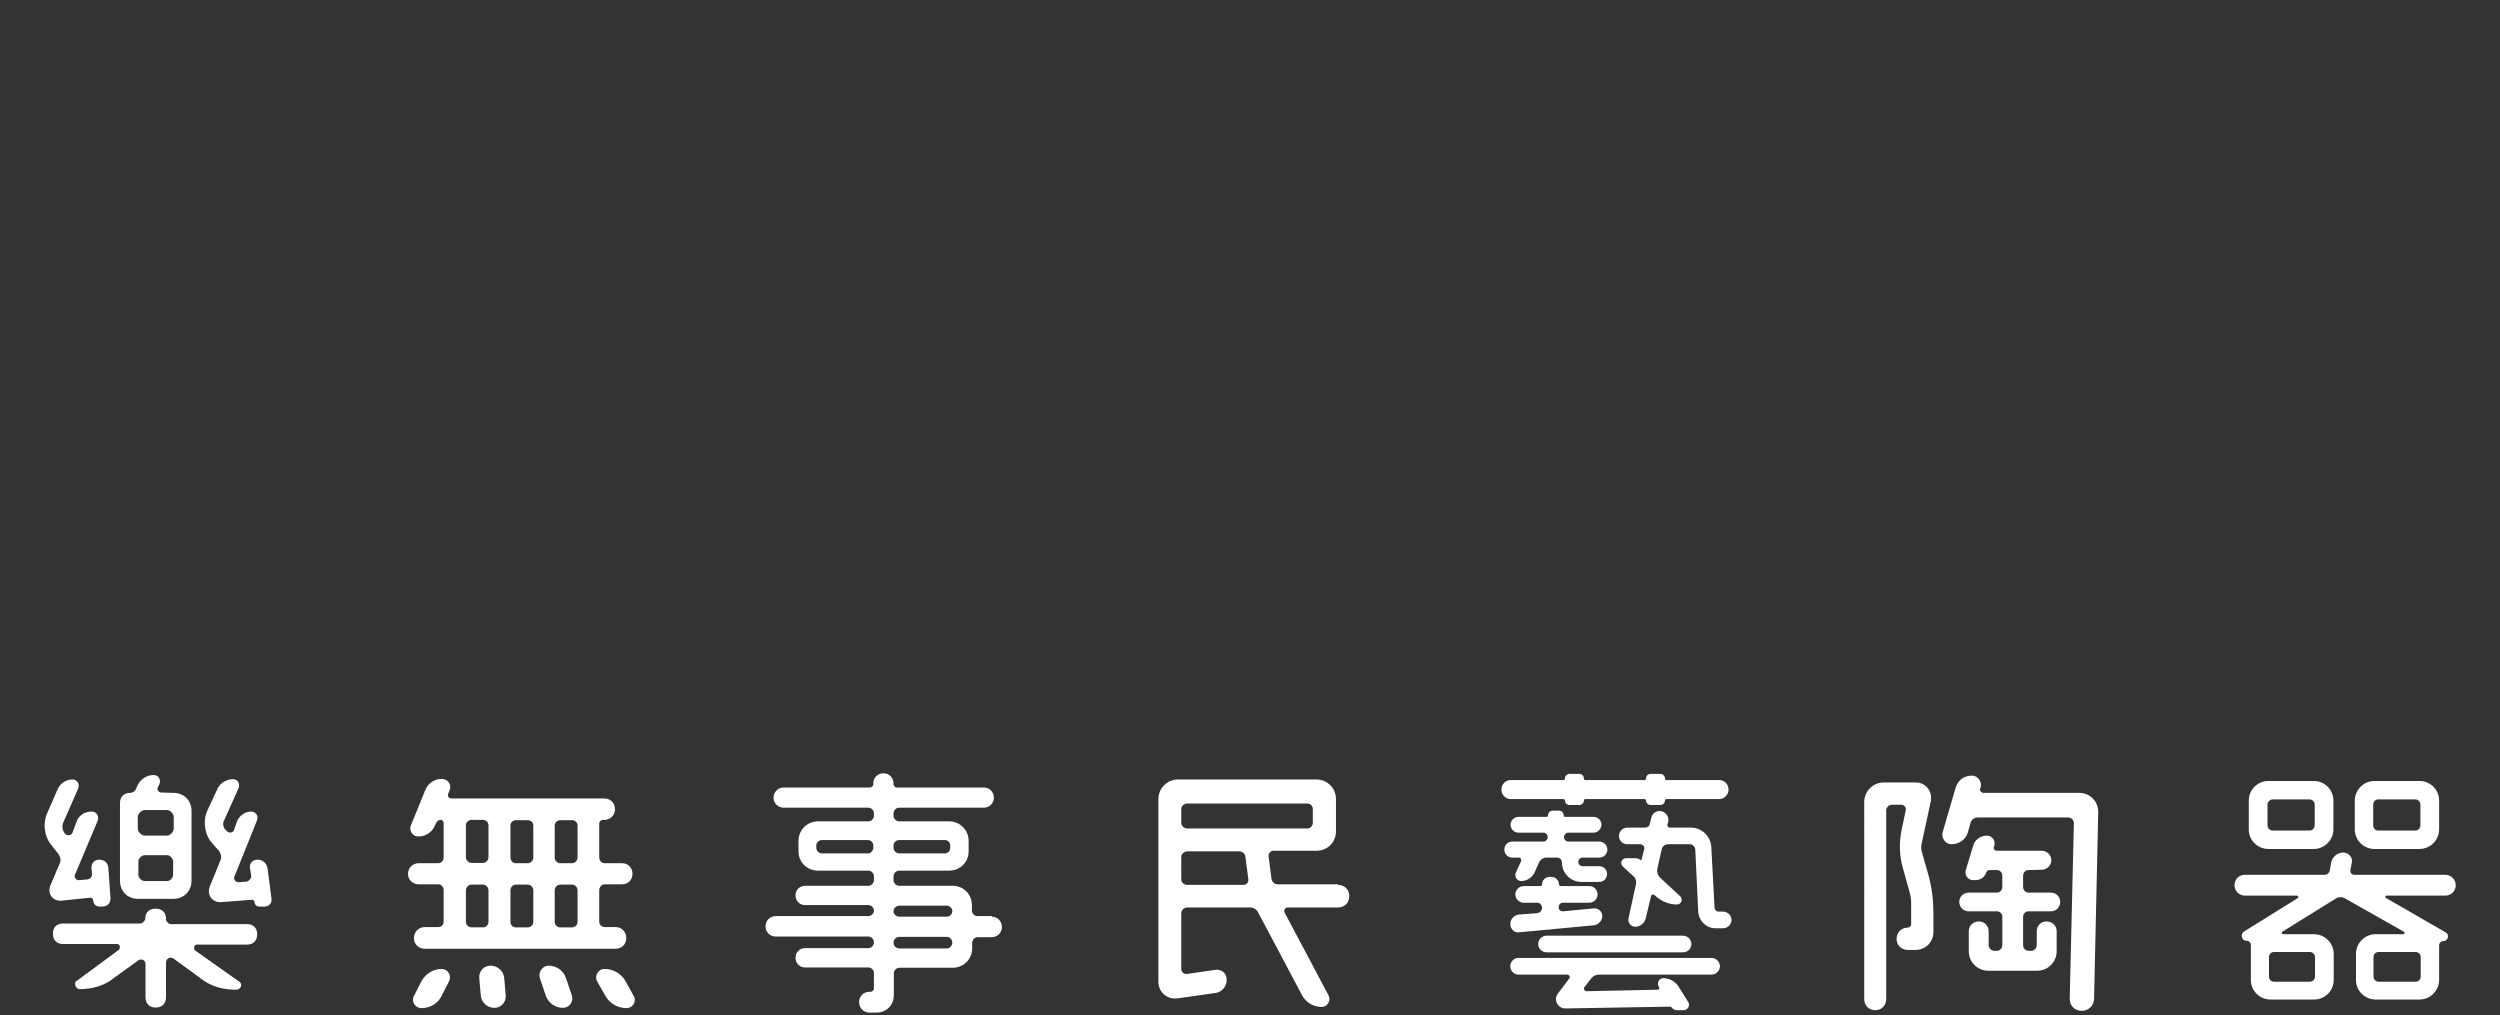
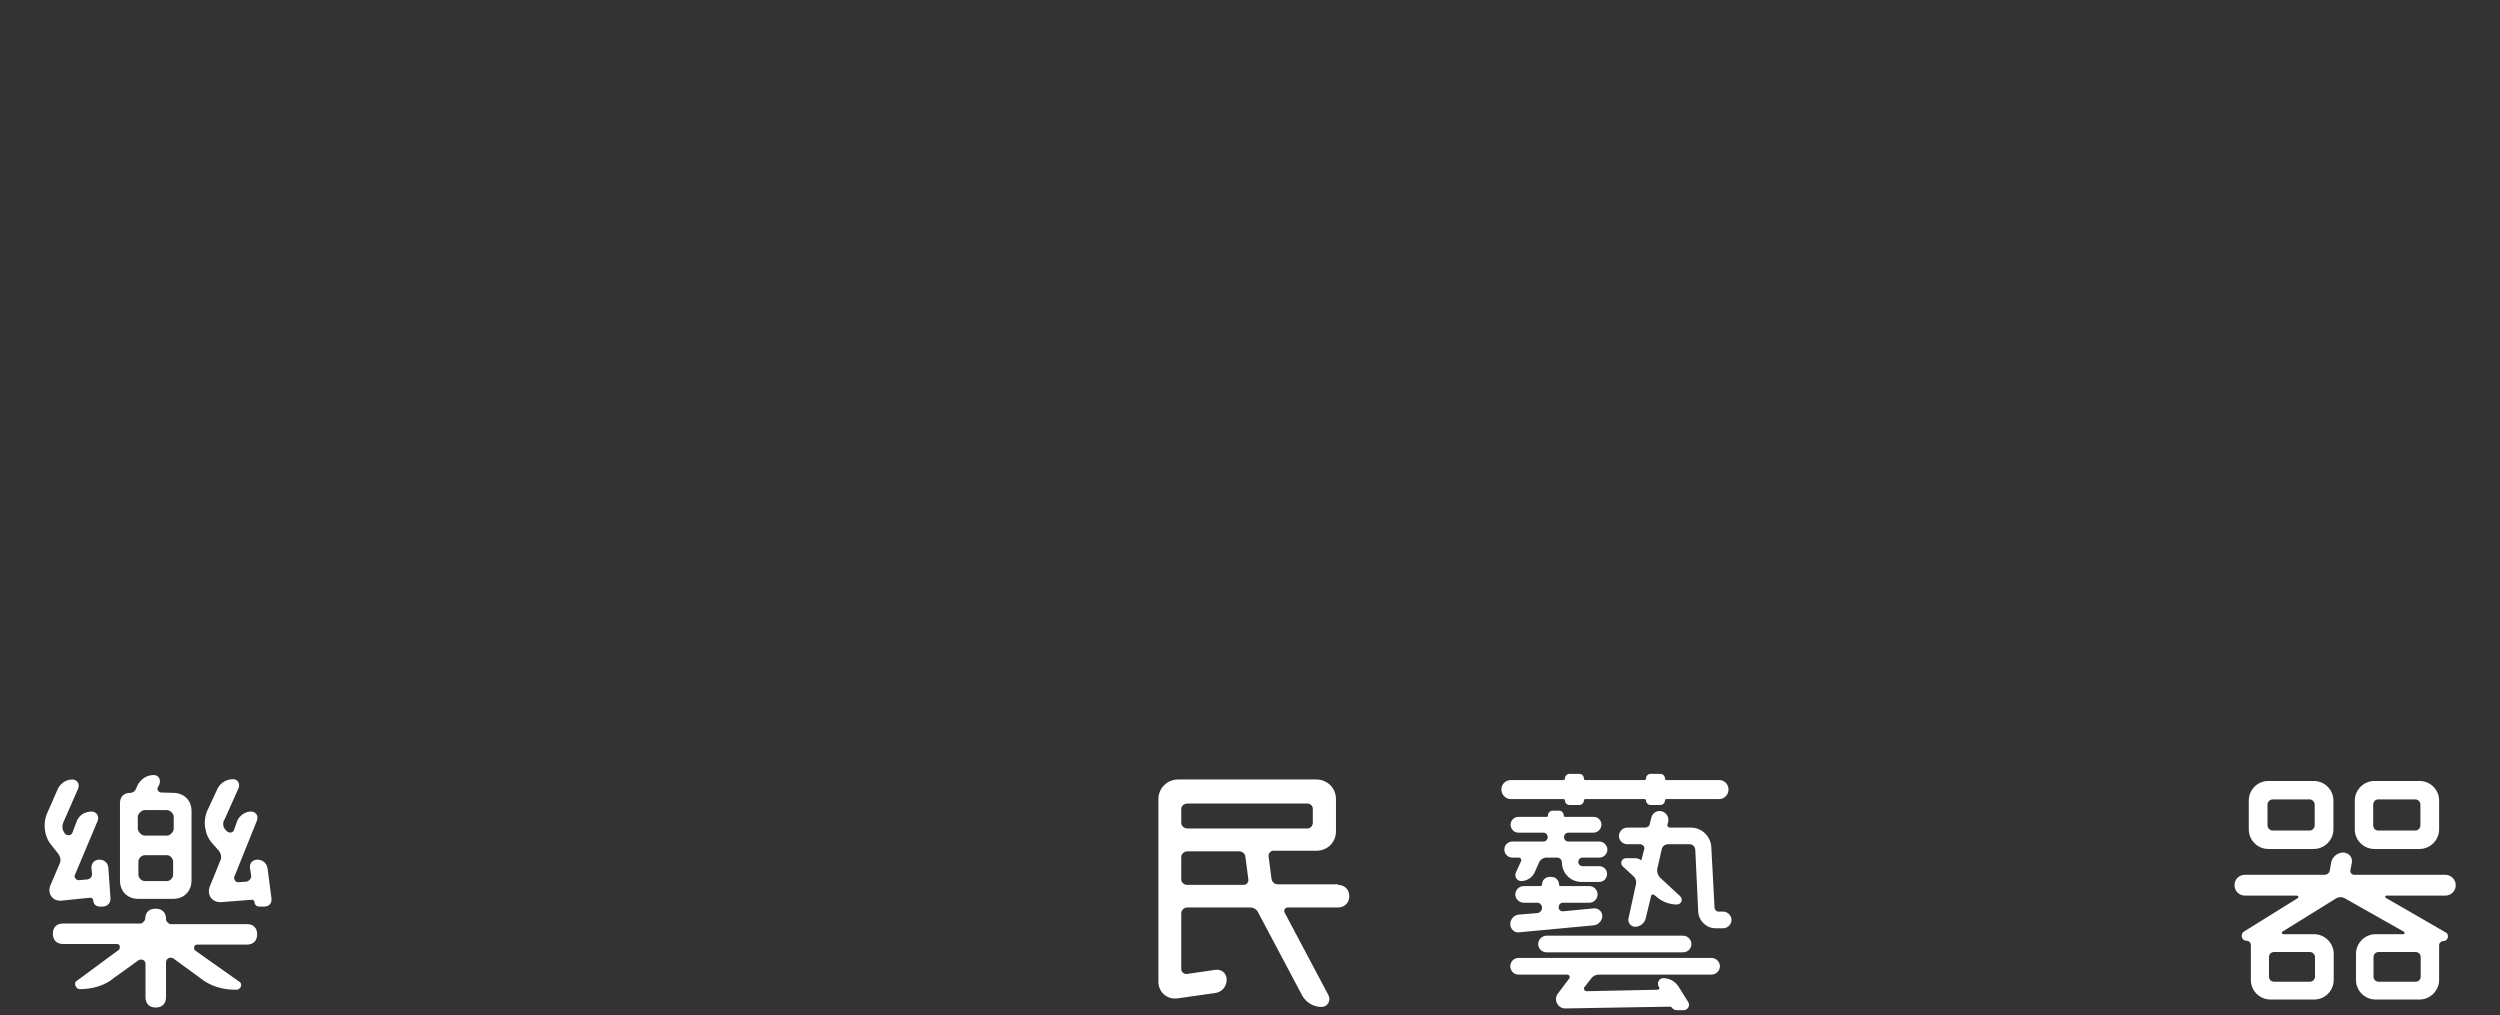
<svg xmlns="http://www.w3.org/2000/svg" version="1.1" id="レイヤー_1" x="0px" y="0px" viewBox="123 123.6 841.9 341.9" style="enable-background:new 123 123.6 841.9 341.9;" xml:space="preserve">
  <rect x="123" y="123.6" width="841.9" height="341.9" fill="#333333" stroke="none" />
  <style type="text/css">
	.st0{fill:#FFFFFF;}
</style>
  <g>
    <path class="st0" d="M154.4,426.8c0-0.4-0.5-0.9-0.9-0.9l-9.8,1c-3,0.3-4.9-2.5-3.7-5.2l3.1-7.3c0.5-1,0.3-2.2-0.5-3.3l-2.2-2.8   c-2.5-2.8-3.1-7.5-1.4-11.1l3.5-8c0.9-1.8,2.7-3.1,4.9-3.1c1.5,0,2.6,1.5,1.9,3.1l-5,11.4c-0.5,1.3-0.3,2.5,0.4,3.5l0.3,0.4   c0.8,0.6,2,0.5,2.4-0.5l1.5-4c0.8-1.8,2.5-3.1,5-3.1c1.5,0,2.6,1.5,2,3.1l-7.7,18.3c-0.4,0.7,0.5,1.8,1.4,1.7l2.5-0.2   c1.4-0.1,1.9-1,1.9-1.8l-0.2-2c-0.1-1.7,1-2.9,2.6-2.9c1.8,0,3,1.1,3.1,2.9l0.7,10c0.1,1.7-1,2.9-2.7,2.9h-0.6   C155.4,429,154.5,428.2,154.4,426.8z M175.4,429.6c2.2,0,3.5,1.3,3.5,3.4v0.3c0,0.5,0.9,1.5,1.5,1.5h25.8c2.1,0,3.4,1.3,3.4,3.4   c0,2.2-1.3,3.5-3.4,3.5h-16.8c-1,0-1.3,1.1-0.8,1.9l14.7,10.4c1.7,0.8,0.8,2.9-0.7,2.9h-0.2c-4.6,0-8.7-1.3-11.8-3.8l-9.3-6.8   c-1.1-0.5-2.4,0-2.4,1.5v11.6c0,2.2-1.3,3.5-3.5,3.5c-2.1,0-3.4-1.3-3.4-3.5v-11.2c0-1.2-1.3-1.9-2.4-1.2l-8.2,5.9   c-2.9,2.5-7.1,3.8-11.6,3.8c-1.3,0-2.2-2.3-0.8-2.9l14.1-10.4c0.5-0.8,0.3-1.9-0.7-1.9h-18.2c-2.1,0-3.4-1.3-3.4-3.5   c0-2.1,1.3-3.4,3.4-3.4h26.2c0.5,0,1.5-1,1.5-1.5v-0.3C172,430.8,173.3,429.6,175.4,429.6z M181.3,390.6c3.6,0,6.2,2.5,6.2,6.1   v23.4c0,3.6-2.5,6.2-6.2,6.2h-11.7c-3.7,0-6.2-2.5-6.2-6.2v-26c0-2.2,1.3-3.5,3.5-3.5c0.6,0,1.6-0.4,1.9-1.4l0.6-1.3   c1-1.8,2.8-3.3,5.4-3.3c1.5,0,2.6,1.5,1.8,3.3l-0.5,0.9c-0.3,0.6,0.2,1.7,1.3,1.7L181.3,390.6L181.3,390.6z M179.3,405   c1,0,2.2-1.3,2.2-2.3v-4.1c0-0.9-1.2-2.2-2.2-2.2h-7.6c-1,0-2.3,1.3-2.3,2.2v4.1c0,1,1.3,2.3,2.3,2.3H179.3z M169.6,418.2   c0,1,1.1,2.1,2.1,2.1h7.6c1,0,2-1.1,2-2.1v-4.5c0-1-1-2.1-2-2.1h-7.6c-1,0-2.1,1.1-2.1,2.1V418.2z M197.5,427.4   c-3.1,0.2-5-2.5-3.8-5.4l3.5-8.6c0.5-1,0.3-2.2-0.5-3.3l-2.3-2.6c-2.5-2.8-3.2-7.5-1.5-11.1l3.4-7.3c0.9-1.8,2.9-3.1,5.2-3.1   c1.5,0,2.5,1.5,1.8,3.1l-4.7,10.5c-0.7,1-0.6,2.5,0.4,3.5l0.5,0.5c0.7,0.6,2,0.5,2.3-0.5l1.1-3.1c0.8-1.7,2.5-3.1,4.7-3.1   c1.5,0,2.6,1.5,1.9,3.1l-7.6,18.9c-0.3,0.8,0.5,1.9,1.4,1.8l2.7-0.2c0.8-0.1,1.7-1.1,1.6-1.9l-0.4-2.6c-0.3-1.6,0.8-2.9,2.5-2.9   c1.8,0,3.1,1.2,3.4,2.9l1.3,10c0.3,1.7-0.7,2.9-2.5,2.9h-1.4c-1.1,0-1.7-0.5-1.8-1.6c-0.1-0.5-0.5-0.7-0.9-0.7L197.5,427.4z" />
-     <path class="st0" d="M271.4,399.7c-0.6,0-1.3,0.4-1.5,1l-0.4,0.8c-0.9,2.3-3.1,3.8-5.6,3.8c-1.9,0-3.3-1.9-2.5-3.8l4.8-11.8   c0.9-2.3,3.1-3.8,5.6-3.8c2,0,3.4,1.9,2.6,3.8l-0.5,1.3c-0.3,0.6,0.3,1.5,1.1,1.5h51.5c2.1,0,3.6,1.5,3.6,3.6c0,2-1.5,3.6-3.6,3.6   H326c-0.5,0-1.2,0.5-1.2,1.2v11.5c0,1,0.9,1.9,1.8,1.9h5.9c2,0,3.5,1.5,3.5,3.6c0,2-1.5,3.5-3.5,3.5h-5.9c-0.9,0-1.8,0.9-1.8,1.9   V434c0,1,0.9,1.8,1.8,1.8h3.7c2.1,0,3.6,1.6,3.6,3.7s-1.5,3.6-3.6,3.6h-64.2c-2.1,0-3.7-1.5-3.7-3.6s1.6-3.7,3.7-3.7h4.5   c1,0,1.8-0.8,1.8-1.8v-10.7c0-1-0.8-1.9-1.8-1.9H264c-2,0-3.6-1.5-3.6-3.5c0-2.1,1.6-3.6,3.6-3.6h6.6c1,0,1.8-0.9,1.8-1.9v-11.6   C272.5,400.3,272,399.7,271.4,399.7z M264.9,463.1c-2.1,0-3.5-2.3-2.5-4.1l2.5-4.9c1.3-2.5,4-4.2,6.8-4.2c2.2,0,3.5,2.3,2.5,4.2   l-2.5,4.9C270.4,461.6,267.8,463.1,264.9,463.1z M281.8,399.7c-1,0-1.9,0.8-1.9,1.8v10.8c0,1,0.9,1.9,1.9,1.9h3.9   c0.9,0,1.8-0.9,1.8-1.9v-10.8c0-1-0.9-1.8-1.8-1.8H281.8z M281.8,421.5c-1,0-1.9,0.9-1.9,1.9v10.7c0,1,0.9,1.8,1.9,1.8h3.9   c0.9,0,1.8-0.8,1.8-1.8v-10.7c0-1-0.9-1.9-1.8-1.9H281.8z M284.4,453c-0.2-2.3,1.5-4.2,3.8-4.2c2.4,0,4.4,1.8,4.6,4.2l0.5,5.8   c0.2,2.3-1.6,4.2-3.8,4.2c-2.4,0-4.4-1.8-4.6-4.2L284.4,453z M294.9,412.4c0,1,0.8,1.9,1.8,1.9h4c1,0,1.9-0.9,1.9-1.9v-10.8   c0-1-0.9-1.8-1.9-1.8h-4c-1,0-1.8,0.8-1.8,1.8V412.4z M302.6,423.4c0-1-0.9-1.9-1.9-1.9h-4c-1,0-1.8,0.9-1.8,1.9v10.7   c0,1,0.8,1.8,1.8,1.8h4c1,0,1.9-0.8,1.9-1.8V423.4z M304.8,453c-0.6-2,0.8-4.2,3-4.2c2.6,0,5,1.7,5.8,4.2l2,5.9   c0.6,2-0.9,4.1-3,4.1c-2.6,0-4.9-1.6-5.8-4.1L304.8,453z M315.7,414.3c0.9,0,1.8-0.9,1.8-1.9v-10.8c0-1-0.9-1.8-1.8-1.8h-4   c-1,0-1.9,0.8-1.9,1.8v10.8c0,1,0.9,1.9,1.9,1.9L315.7,414.3L315.7,414.3z M315.7,435.9c0.9,0,1.8-0.8,1.8-1.8v-10.7   c0-1-0.9-1.9-1.8-1.9h-4c-1,0-1.9,0.9-1.9,1.9v10.7c0,1,0.9,1.8,1.9,1.8H315.7z M326.6,449.9c2.9,0,5.7,1.6,7.1,4.2l2.7,4.9   c1.1,1.8-0.3,4.1-2.4,4.1c-2.9,0-5.6-1.5-7.1-4.1l-2.8-4.9C323.1,452.3,324.4,449.9,326.6,449.9z" />
-     <path class="st0" d="M457,432.3c1.9,0,3.4,1.5,3.4,3.5c0,1.9-1.5,3.4-3.4,3.4h-4.8c-0.9,0-1.8,0.9-1.8,1.9v1.8   c0,3.6-2.8,6.6-6.6,6.6h-17.9c-1,0-1.9,0.9-1.9,1.8v7.5c0,3.3-2.5,5.8-5.8,5.8h-2.4c-1.9,0-3.5-1.5-3.5-3.5s1.5-3.5,3.5-3.5h0.4   c0.5,0,1.1-0.5,1.1-1.1v-5.3c0-0.9-0.9-1.8-1.8-1.8h-21.4c-1.8,0-3.2-1.4-3.2-3.3c0-1.8,1.4-3.2,3.2-3.2h21.4   c0.9,0,1.8-0.9,1.8-1.9v-0.1c0-1-0.9-1.9-1.8-1.9h-31.2c-2,0-3.5-1.5-3.5-3.4c0-2,1.5-3.5,3.5-3.5h31.2c0.9,0,1.8-0.9,1.8-1.8v-0.1   c0-0.9-0.9-1.8-1.8-1.8h-21.4c-1.8,0-3.2-1.4-3.2-3.3c0-1.8,1.4-3.2,3.2-3.2h21.4c0.9,0,1.8-0.9,1.8-1.9v-1.3c0-1-0.9-1.9-1.8-1.9   h-17c-3.7,0-6.6-2.8-6.6-6.5v-3.5c0-3.6,2.8-6.6,6.6-6.6h17c0.9,0,1.8-0.9,1.8-1.8v-0.9c0-1-0.9-1.9-1.8-1.9H387   c-2,0-3.5-1.5-3.5-3.4s1.5-3.4,3.5-3.4h29c0.5,0,1.1-0.5,1.1-1.1v-0.3c0-1.9,1.5-3.4,3.4-3.4s3.4,1.5,3.4,3.4v0.3   c0,0.5,0.5,1.1,1.1,1.1h29.3c1.9,0,3.4,1.5,3.4,3.4s-1.5,3.4-3.4,3.4h-28.5c-1,0-1.9,0.9-1.9,1.9v0.9c0,0.9,0.9,1.8,1.9,1.8h16.8   c3.8,0,6.6,3,6.6,6.6v3.5c0,3.6-2.8,6.5-6.6,6.5h-16.8c-1,0-1.9,0.9-1.9,1.9v1.3c0,1,0.9,1.9,1.9,1.9h17.9c3.8,0,6.6,2.8,6.6,6.6   v1.8c0,0.9,0.9,1.8,1.8,1.8h4.9L457,432.3L457,432.3z M397.9,409.1c0,1,0.9,1.9,1.9,1.9h15.5c0.9,0,1.8-0.9,1.8-1.9v-0.8   c0-1-0.9-1.8-1.8-1.8h-15.5c-1,0-1.9,0.8-1.9,1.8V409.1z M443,408.3c0-1-0.8-1.8-1.8-1.8h-15.4c-1,0-1.9,0.8-1.9,1.8v0.8   c0,1,0.9,1.9,1.9,1.9h15.4c1,0,1.8-0.9,1.8-1.9V408.3z M425.8,428.6c-1,0-1.9,0.9-1.9,1.8v0.1c0,0.9,0.9,1.8,1.9,1.8h16.1   c0.9,0,1.8-0.9,1.8-1.8v-0.1c0-0.9-0.9-1.8-1.8-1.8H425.8z M441.9,443c0.9,0,1.8-0.9,1.8-1.9V441c0-1-0.9-1.9-1.8-1.9h-16.1   c-1,0-1.9,0.9-1.9,1.9v0.1c0,1,0.9,1.9,1.9,1.9H441.9z" />
    <path class="st0" d="M573.6,421.6c2.2,0,3.8,1.6,3.8,3.8c0,2.2-1.6,3.8-3.8,3.8h-17c-0.8,0-1.4,1-1,1.7l14.8,27.9   c0.9,1.8-0.4,3.9-2.3,3.9c-2.8,0-5.3-1.5-6.6-3.9l-14.8-27.9c-0.5-1.1-1.6-1.7-2.7-1.7h-21.2c-1,0-2,0.9-2,1.9V450   c0,1,1,1.7,1.9,1.6l9.6-1.4c2.1-0.3,3.8,1.2,3.8,3.3c0,2.3-1.6,4.2-3.8,4.5l-12.7,1.8c-3.5,0.5-6.5-2-6.5-5.6v-61.5   c0-3.6,2.9-6.6,6.6-6.6h46.6c3.7,0,6.6,2.9,6.6,6.6v10.9c0,3.6-2.8,6.5-6.6,6.5h-14.5c-0.9,0-1.7,0.9-1.6,1.8l1,7.7   c0.2,1.1,1.1,1.8,2.1,1.8h20.3L573.6,421.6L573.6,421.6z M522.8,394.2c-1,0-2,0.8-2,1.8v4.7c0,1,1,1.9,2,1.9h40.5   c1,0,1.8-0.9,1.8-1.9V396c0-1-0.8-1.8-1.8-1.8H522.8z M522.8,410.3c-1,0-2,0.9-2,1.8v7.7c0,1,1,1.8,2,1.8h19c1,0,1.7-0.9,1.6-1.8   l-1-7.7c-0.1-1.1-1.1-1.8-2.1-1.8H522.8z" />
    <path class="st0" d="M651.6,394.7c-0.9,0-1.6-0.7-1.6-1.6c0-0.2-0.2-0.4-0.5-0.4h-17.7c-1.8,0-3.2-1.5-3.2-3.2   c0-1.8,1.4-3.2,3.2-3.2h17.7c0.3,0,0.5-0.2,0.5-0.5c0-0.9,0.7-1.6,1.6-1.6h3.2c0.9,0,1.6,0.7,1.6,1.6c0,0.3,0.2,0.5,0.5,0.5h19.9   c0.3,0,0.5-0.2,0.5-0.5c0-0.9,0.7-1.6,1.6-1.6h3.2c0.9,0,1.6,0.7,1.6,1.6c0,0.3,0.2,0.5,0.5,0.5H702c1.7,0,3.1,1.4,3.1,3.2   c0,1.7-1.4,3.2-3.1,3.2h-17.8c-0.3,0-0.5,0.2-0.5,0.4c0,0.9-0.7,1.6-1.6,1.6h-3.2c-0.9,0-1.6-0.7-1.6-1.6c0-0.2-0.2-0.4-0.5-0.4   h-19.9c-0.3,0-0.5,0.2-0.5,0.4c0,0.9-0.7,1.6-1.6,1.6H651.6z M635.3,420.3c-1.5,0-2.4-1.5-1.8-2.9l1.7-3.7c0.3-0.6-0.1-1.3-0.7-1.3   h-2.2c-1.5,0-2.7-1.2-2.7-2.7s1.2-2.7,2.7-2.7h10.4c0.8,0,1.5-0.6,1.5-1.5s-0.7-1.5-1.5-1.5h-8.4c-1.5,0-2.6-1.3-2.6-2.7   s1.2-2.6,2.6-2.6h9.5c0.3,0,0.5-0.2,0.5-0.5c0-0.9,0.7-1.6,1.6-1.6h2.1c0.9,0,1.6,0.7,1.6,1.6c0,0.3,0.2,0.5,0.5,0.5h9.6   c1.5,0,2.6,1.2,2.6,2.6s-1.2,2.7-2.6,2.7h-8.5c-0.8,0-1.5,0.6-1.5,1.5s0.7,1.5,1.5,1.5h10.4c1.5,0,2.7,1.3,2.7,2.7   c0,1.5-1.2,2.7-2.7,2.7H656c-0.8,0-1.5,0.6-1.5,1.5c0,0.7,0.6,1.4,1.5,1.4h5.6c1.5,0,2.6,1.2,2.6,2.6c0,1.5-1.2,2.7-2.6,2.7h-6.1   c-3.5,0-6.5-2.9-6.5-6.5c0-0.9-0.7-1.7-1.6-1.7h-3.6c-1,0-2,0.6-2.5,1.6l-1.5,3.4C639,419.1,637.2,420.3,635.3,420.3z M631.6,434.8   c0-1.6,1.2-3,2.8-3.2l6.3-0.5c0.9-0.1,1.6-0.9,1.6-1.8s-0.7-1.7-1.6-1.7h-4.6c-1.5,0-2.8-1.3-2.8-2.8s1.3-2.8,2.8-2.8h5.6   c0.4,0,0.6-0.3,0.6-0.6c0-1.4,1.2-2.5,2.5-2.5h0.7c1.4,0,2.5,1.2,2.5,2.5c0,0.4,0.3,0.6,0.6,0.6h9.6c1.6,0,2.8,1.3,2.8,2.8   s-1.2,2.8-2.8,2.8h-8.9c-0.7,0-1.4,0.6-1.4,1.5s0.6,1.4,1.4,1.4l10.5-1c1.5-0.1,2.8,1.1,2.8,2.6s-1.3,2.9-2.8,3.1l-25.6,2.4   C632.9,437.6,631.6,436.4,631.6,434.8z M634.3,451.8c-1.5,0-2.7-1.3-2.7-2.8s1.2-2.8,2.7-2.8h65.1c1.5,0,2.8,1.3,2.8,2.8   s-1.3,2.8-2.8,2.8h-37.9c-1.1,0-2.1,0.5-2.8,1.5l-2.1,2.7c-0.5,0.5,0,1.4,0.7,1.4l24-0.5c0.4,0,0.6-0.5,0.5-0.8l-0.2-0.2   c-0.7-1.3,0.1-2.9,1.5-2.9c2.1,0,4.1,1.1,5.2,2.9l3.2,5.1c0.8,1.2-0.1,2.8-1.6,2.8h-2.2c-0.7,0-1.4-0.4-1.7-0.9   c-0.2-0.2-0.4-0.3-0.5-0.3l-35.3,0.6c-2.6,0.1-4.2-3-2.5-5.1l3.7-4.9c0.5-0.5,0.1-1.4-0.6-1.4L634.3,451.8L634.3,451.8z    M689.8,438.7c1.5,0,2.8,1.3,2.8,2.8c0,1.6-1.3,2.8-2.8,2.8h-46c-1.5,0-2.8-1.2-2.8-2.8c0-1.5,1.3-2.8,2.8-2.8H689.8z M700.4,429.4   c0.1,0.6,0.6,1.2,1.3,1.2h1.6c1.5,0,2.8,1.3,2.8,2.8s-1.3,2.8-2.8,2.8h-2.6c-3.1,0-5.6-2.5-5.8-5.5l-1-21c-0.1-1-0.9-1.8-1.8-1.8   h-7.3c-1.1,0-2,0.7-2.2,1.7l-1.5,6.6c-0.2,1,0.2,2.2,0.9,2.9l6.8,6.3c1.1,1,0.4,2.8-1.1,2.8c-2.7,0-5.3-1.1-7.2-2.9l-0.3-0.2   c-0.5-0.5-1.1-0.3-1.2,0.3l-1.8,7.5c-0.4,1.6-1.9,2.8-3.5,2.8c-1.5,0-2.6-1.4-2.3-2.8l2.5-11.4c0.3-1.1-0.1-2.2-0.9-2.9l-3.5-3.2   c-1.1-1-0.4-2.8,1.1-2.8h3.1c0.7,0,1.4,0.3,1.8,0.6c0.1,0.1,0.3,0.1,0.3-0.1l0.9-3.5c0.3-0.8-0.5-1.7-1.4-1.7H671   c-1.5,0-2.8-1.2-2.8-2.8c0-1.5,1.3-2.8,2.8-2.8h6c0.8,0,1.5-0.5,1.6-1.3l0.5-2.1c0.4-1.5,1.9-2.5,3.5-2.1c1.5,0.4,2.5,1.9,2.2,3.5   l-0.3,1c-0.1,0.5,0.3,1,0.8,1h7.1c3.7,0,6.7,2.9,6.9,6.6L700.4,429.4z" />
-     <path class="st0" d="M750.8,393.7c0-3.6,2.9-6.6,6.6-6.6h10.7c3.5,0,5.8,3.1,5.1,6.4l-3,13.9c-0.3,1.2-0.3,2.4,0.1,3.5l2.1,7.3   c1.2,4.3,1.7,8.6,1.7,13v6.2c0,3.5-2.6,6.1-6.1,6.1h-2.5c-2.2,0-3.8-1.6-3.8-3.7c0-2.2,1.6-3.8,3.7-3.8c0.5,0,1.2-0.4,1.2-1.1v-7.3   c0-1.2-0.2-2.4-0.5-3.5l-2.3-8.2c-1.2-4.2-1.3-8.6-0.4-12.9l1.4-6.6c0.2-0.8-0.5-1.8-1.5-1.8h-3.2c-1,0-1.9,0.9-1.9,1.9v63.6   c0,2.1-1.6,3.7-3.7,3.7c-2.1,0-3.7-1.6-3.7-3.7L750.8,393.7L750.8,393.7z M789.8,389.3c-0.2,0.6,0.5,1.3,1.1,1.3h32.3   c3.6,0,6.5,2.9,6.4,6.6l-1.4,62.7c0,2.3-1.8,4.1-4.2,4.1c-2.3,0-4.1-1.8-4-4.1l1.4-59.2c0-0.9-0.9-1.8-1.8-1.8H789   c-1.1,0-2.1,0.7-2.4,1.8l-0.9,3.2c-0.7,2.4-2.9,4-5.5,4c-2,0-3.5-2-3-4l4.4-15.1c0.7-2.4,2.8-4,5.4-4c2.1,0,3.5,2,3,4L789.8,389.3z    M806.1,416.6c-1,0-1.8,0.9-1.8,1.9v3.8c0,1,0.8,1.9,1.8,1.9h7.6c1.7,0,3.1,1.4,3.1,3.1c0,1.8-1.4,3.2-3.1,3.2h-7.6   c-1,0-1.8,0.8-1.8,1.8v9.6c0,1,0.8,1.9,1.8,1.9h0.9c1,0,1.9-0.9,1.9-1.9v-4.7c0-1.9,1.4-3.3,3.3-3.3s3.4,1.4,3.4,3.3v6.7   c0,3.7-2.9,6.6-6.6,6.6h-16.4c-3.7,0-6.6-2.9-6.6-6.6v-6.7c0-1.9,1.5-3.3,3.4-3.3c1.8,0,3.3,1.4,3.3,3.3v4.7c0,1,0.9,1.9,1.9,1.9   h0.9c1,0,1.8-0.9,1.8-1.9v-9.6c0-1-0.8-1.8-1.8-1.8H786c-1.8,0-3.2-1.4-3.2-3.2c0-1.7,1.4-3.1,3.2-3.1h9.5c1,0,1.8-0.9,1.8-1.9   v-3.8c0-1-0.8-1.9-1.8-1.9H793c-0.5,0-0.9,0.3-1.1,0.8c-0.5,1.5-1.9,2.6-3.6,2.6h-0.8c-1.7,0-3-1.6-2.5-3.4l2.5-8.2   c0.5-2,2.5-3.4,4.6-3.4c1.7,0,3,1.6,2.5,3.4l-0.2,0.5c-0.2,0.5,0.4,1.2,0.9,1.2h15.2c1.8,0,3.3,1.4,3.3,3.2s-1.5,3.2-3.3,3.2   L806.1,416.6L806.1,416.6z" />
    <path class="st0" d="M946.6,437.6c1.4,0.7,0.8,2.9-0.7,2.9c-0.8,0-1.5,0.6-1.5,1.5v11.6c0,3.6-3,6.6-6.6,6.6H923   c-3.6,0-6.6-2.9-6.6-6.6v-8.8c0-3.6,3-6.6,6.6-6.6h9.3c0.5,0,0.6-0.5,0.3-0.8l-20-11.3c-0.9-0.5-2.1-0.5-3,0.1l-17.9,11.1   c-0.5,0.3-0.3,0.9,0.3,0.9h10.3c3.6,0,6.6,3,6.6,6.6v8.8c0,3.6-2.9,6.6-6.6,6.6h-14.7c-3.6,0-6.6-2.9-6.6-6.6v-11.7   c0-0.8-0.6-1.5-1.5-1.5c-1.6,0-2.2-2.2-0.8-3.1l18-11.2c0.5-0.3,0.3-0.9-0.3-0.9H879c-1.9,0-3.5-1.5-3.5-3.5s1.5-3.5,3.5-3.5h26.8   c0.9,0,1.6-0.6,1.8-1.5l0.4-2.5c0.4-2,2.1-3.5,4.1-3.5c1.8,0,3.3,1.6,2.9,3.5l-0.5,2.5c-0.1,0.8,0.5,1.5,1.4,1.5h30.6   c1.9,0,3.5,1.6,3.5,3.5s-1.5,3.5-3.5,3.5h-19.8c-0.5,0-0.6,0.6-0.2,0.8L946.6,437.6z M902.2,386.6c3.6,0,6.6,2.9,6.6,6.6v9.7   c0,3.6-3,6.6-6.6,6.6h-15.3c-3.6,0-6.6-2.9-6.6-6.6v-9.7c0-3.6,2.9-6.6,6.6-6.6H902.2z M900.7,403.3c1,0,1.8-0.8,1.8-1.8v-6.9   c0-1-0.8-1.8-1.8-1.8h-12.3c-1,0-1.8,0.8-1.8,1.8v6.9c0,1,0.8,1.8,1.8,1.8L900.7,403.3L900.7,403.3z M900.9,454.2   c0.9,0,1.7-0.8,1.7-1.7v-6.6c0-0.9-0.8-1.7-1.7-1.7h-12.1c-1,0-1.7,0.8-1.7,1.7v6.6c0,0.9,0.7,1.7,1.7,1.7H900.9z M937.8,386.6   c3.6,0,6.6,2.9,6.6,6.6v9.7c0,3.6-3,6.6-6.6,6.6h-15.2c-3.6,0-6.6-2.9-6.6-6.6v-9.7c0-3.6,3-6.6,6.6-6.6H937.8z M936.4,403.3   c0.9,0,1.7-0.8,1.7-1.8v-6.9c0-1-0.8-1.8-1.7-1.8h-12.5c-1,0-1.7,0.8-1.7,1.8v6.9c0,1,0.7,1.8,1.7,1.8L936.4,403.3L936.4,403.3z    M936.5,454.2c1,0,1.7-0.8,1.7-1.7v-6.6c0-0.9-0.7-1.7-1.7-1.7H924c-1,0-1.7,0.8-1.7,1.7v6.6c0,0.9,0.7,1.7,1.7,1.7H936.5z" />
  </g>
</svg>